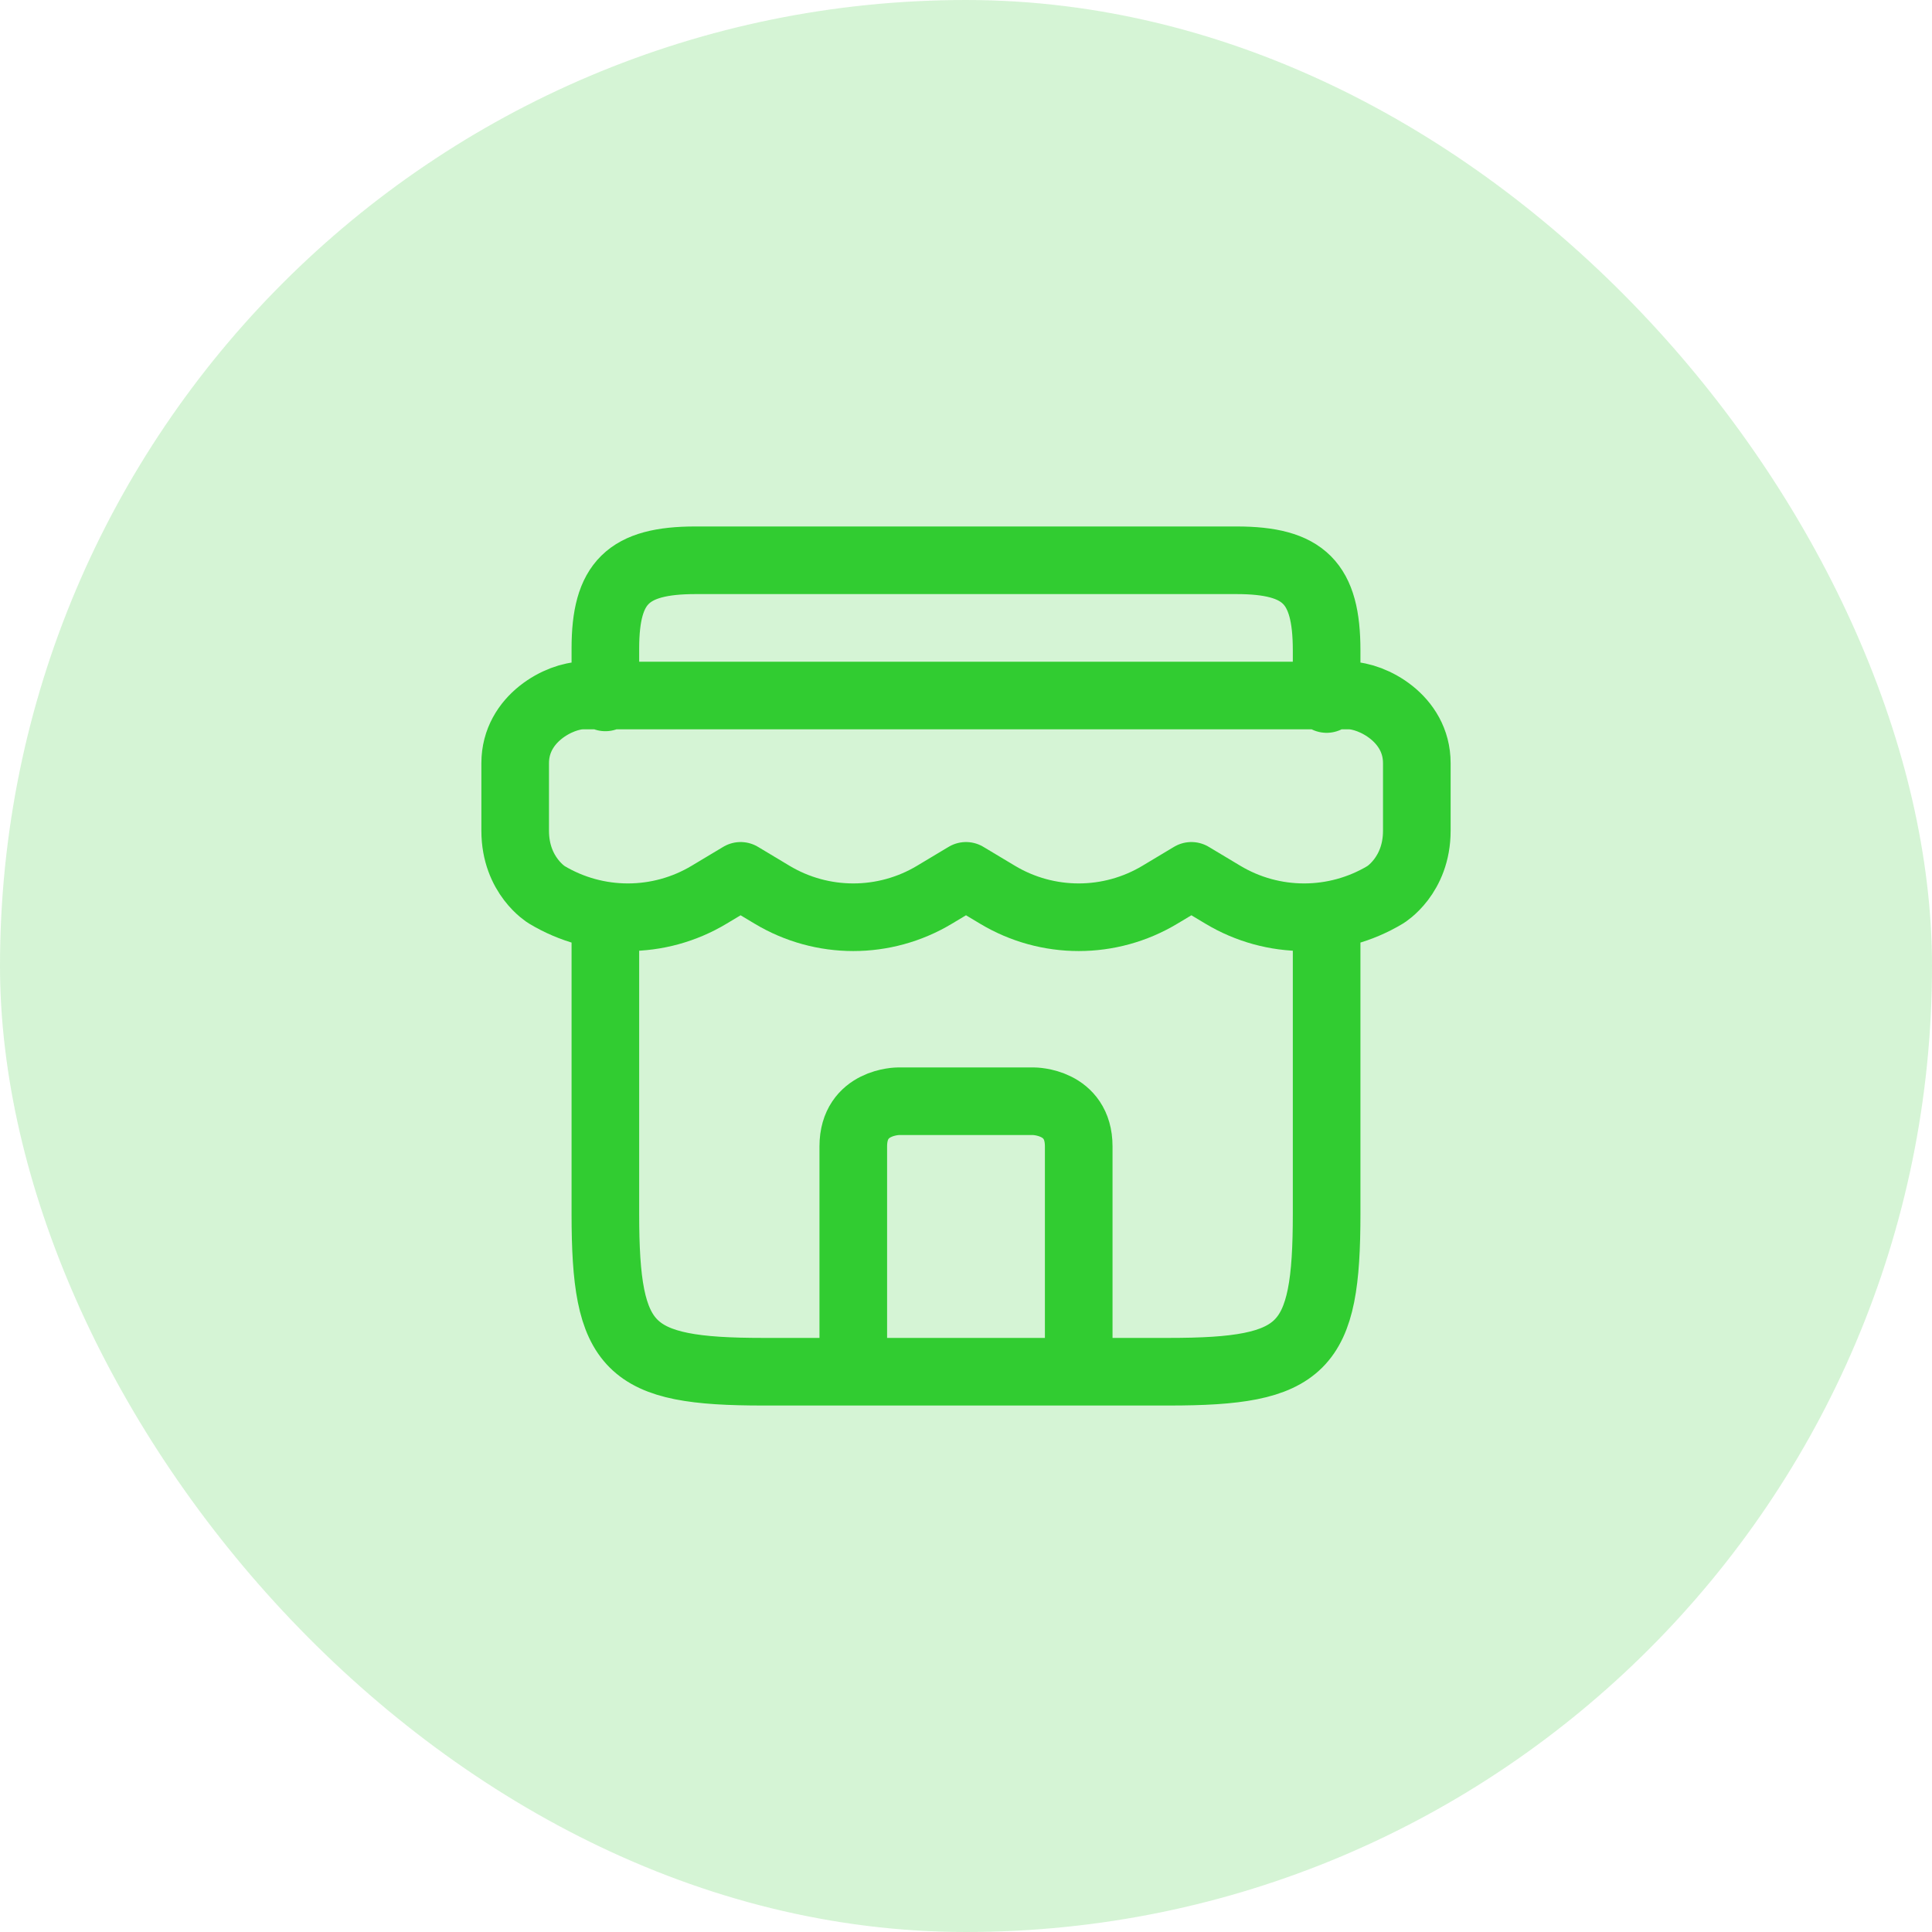
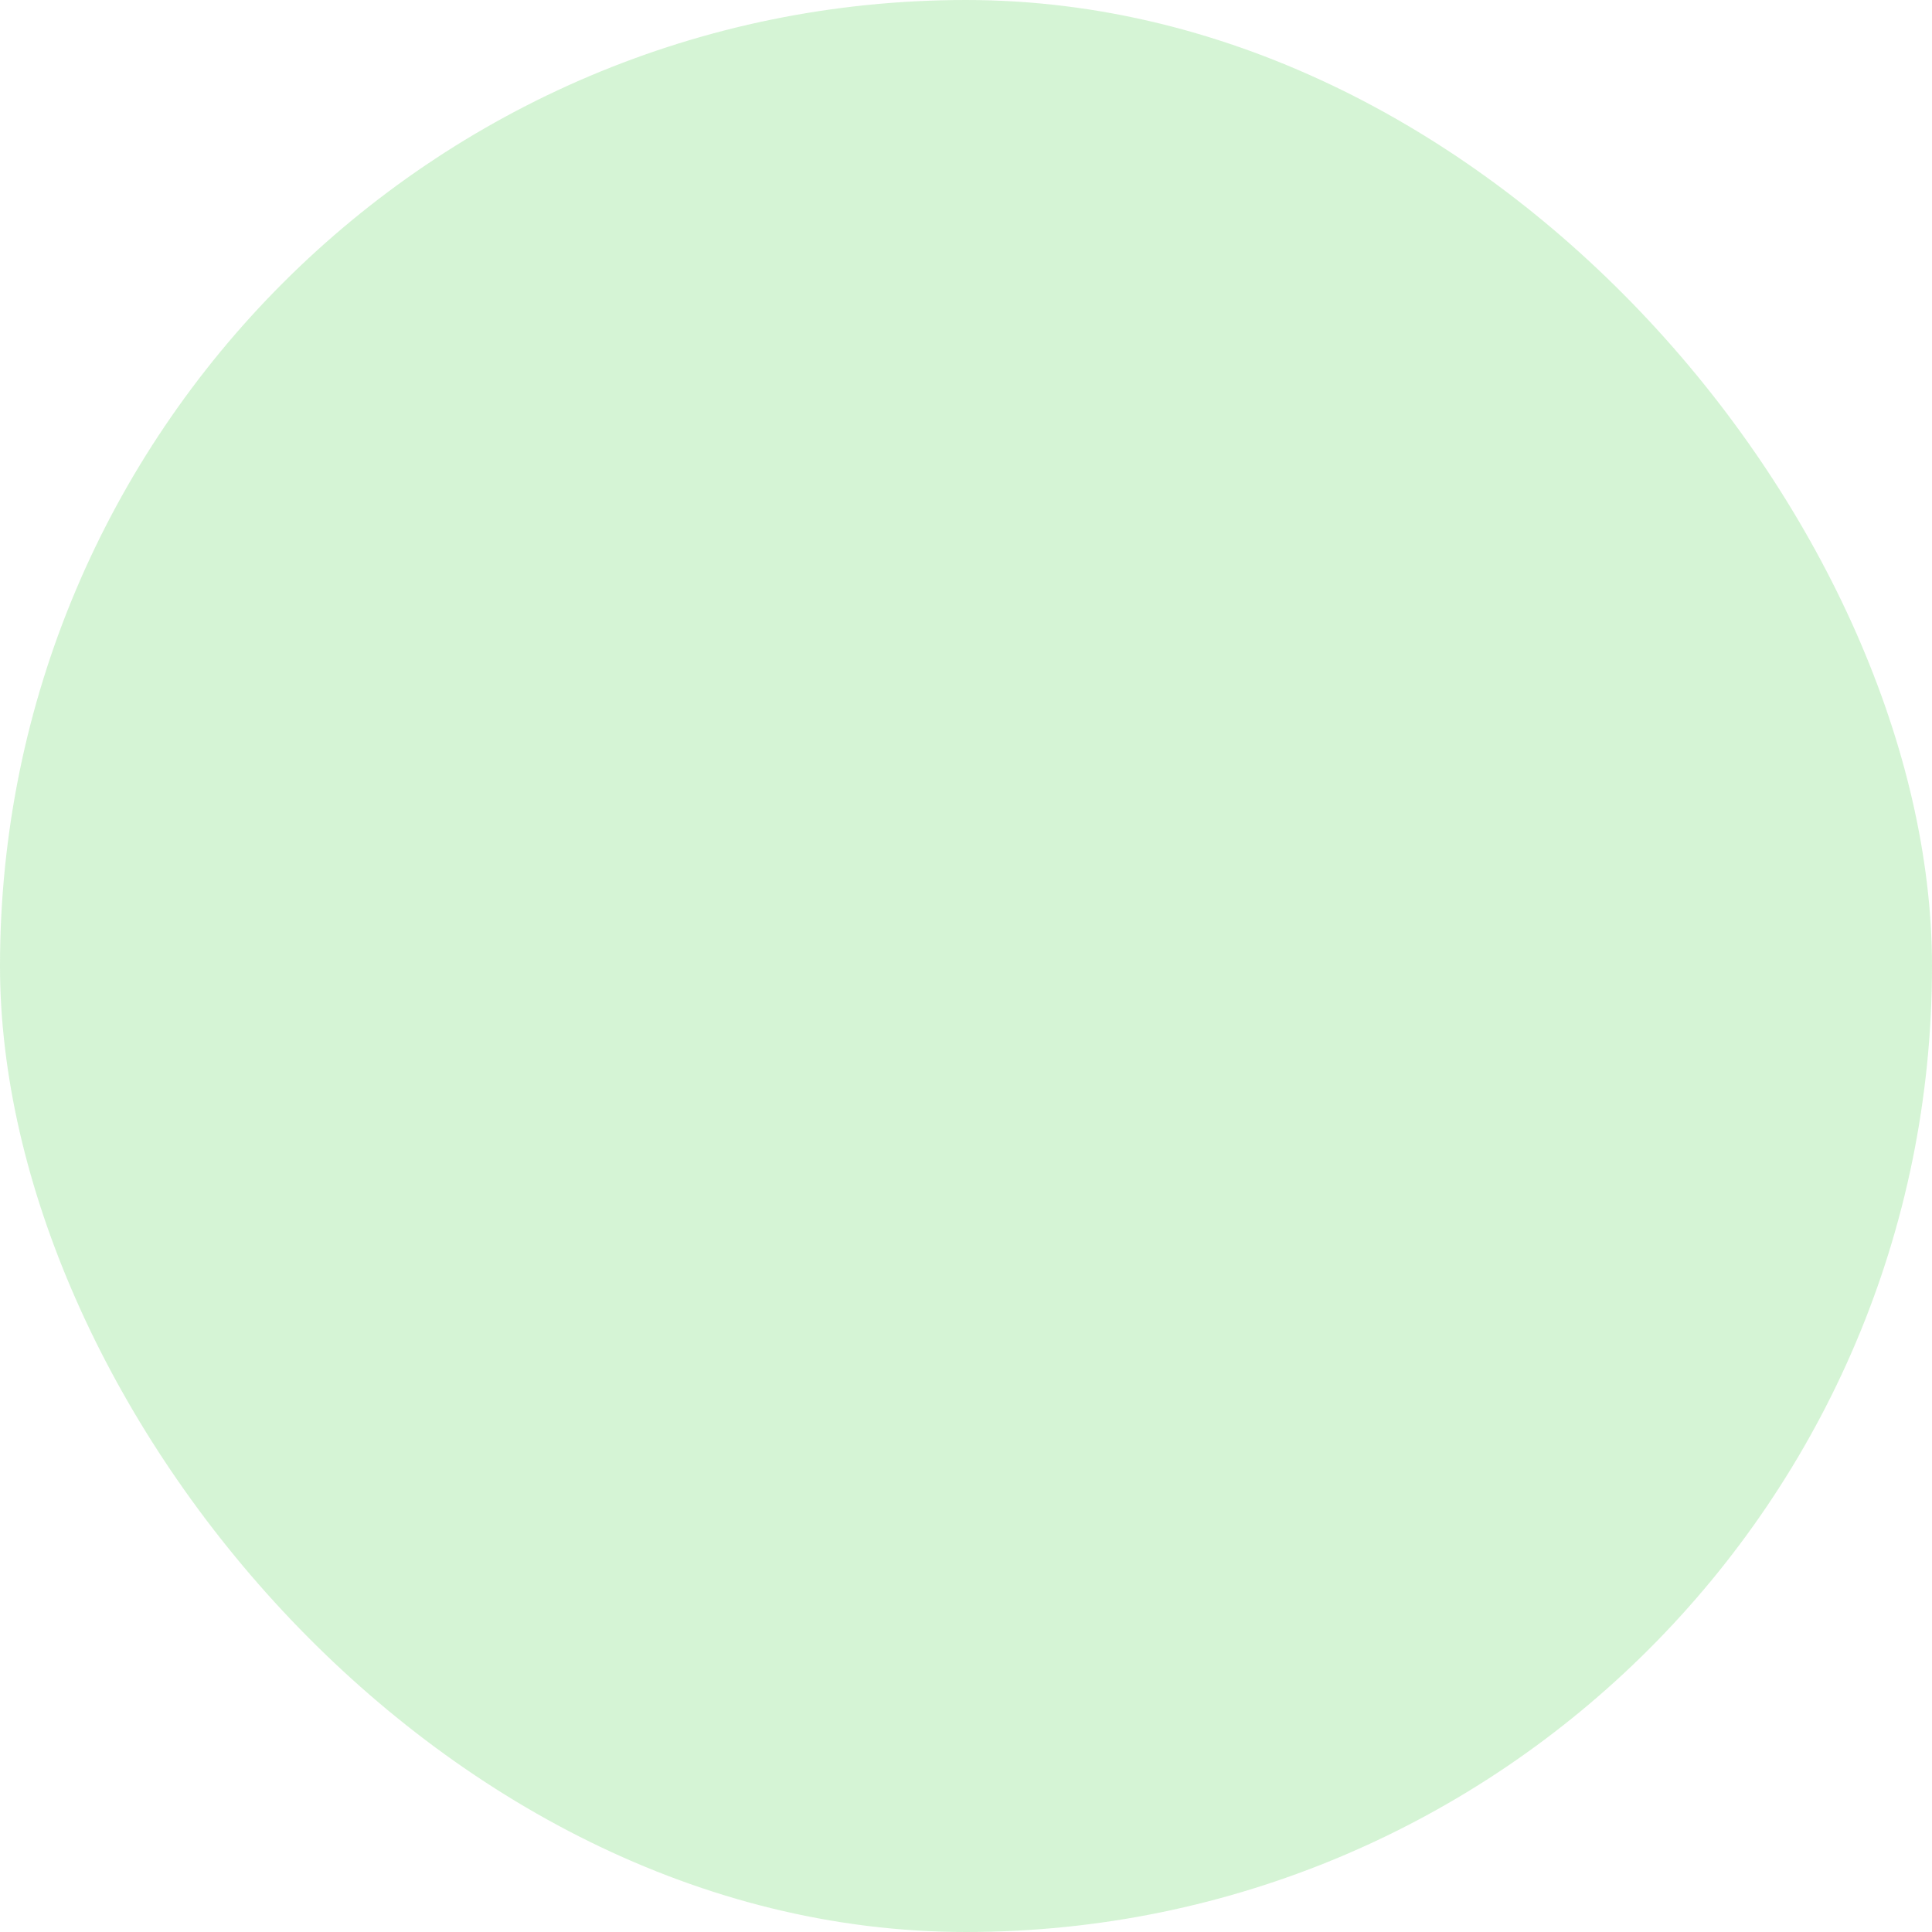
<svg xmlns="http://www.w3.org/2000/svg" width="50" height="50" viewBox="0 0 50 50" fill="none">
  <rect width="50" height="50" rx="25" fill="#31CC31" fill-opacity="0.2" />
-   <path d="M15.667 18C15.667 18 15.667 18.48 15.667 16.782C15.667 15.083 16.25 14.5 18 14.5C19.75 14.5 30.25 14.5 32 14.5C33.75 14.5 34.333 15.083 34.333 16.833C34.333 18.583 34.333 18 34.333 18M15.667 23.696C15.667 23.696 15.667 27.917 15.667 31.417C15.667 34.917 16.25 35.5 19.75 35.5C23.25 35.5 26.75 35.5 30.25 35.5C33.75 35.5 34.333 34.917 34.333 31.417C34.333 27.917 34.333 23.696 34.333 23.696M36.667 21.5C36.667 22.667 35.851 23.156 35.851 23.156C34.558 23.932 32.942 23.932 31.649 23.156L30.833 22.667L30.017 23.156C28.724 23.932 27.109 23.932 25.816 23.156L25 22.667L24.184 23.156C22.891 23.932 21.276 23.932 19.982 23.156L19.167 22.667L18.351 23.156C17.058 23.932 15.442 23.932 14.149 23.156C14.149 23.156 13.333 22.667 13.333 21.5C13.333 20.333 13.333 20.917 13.333 19.75C13.333 18.583 14.5 18 15.083 18C15.667 18 34.333 18 34.917 18C35.5 18 36.667 18.583 36.667 19.75C36.667 20.917 36.667 20.333 36.667 21.5ZM27.917 35.5H22.083V29.667C22.083 28.5 23.25 28.5 23.25 28.5H26.75C26.75 28.5 27.917 28.5 27.917 29.667V35.5Z" stroke="#31CC31" stroke-width="1.75" stroke-linecap="round" stroke-linejoin="round" />
</svg>